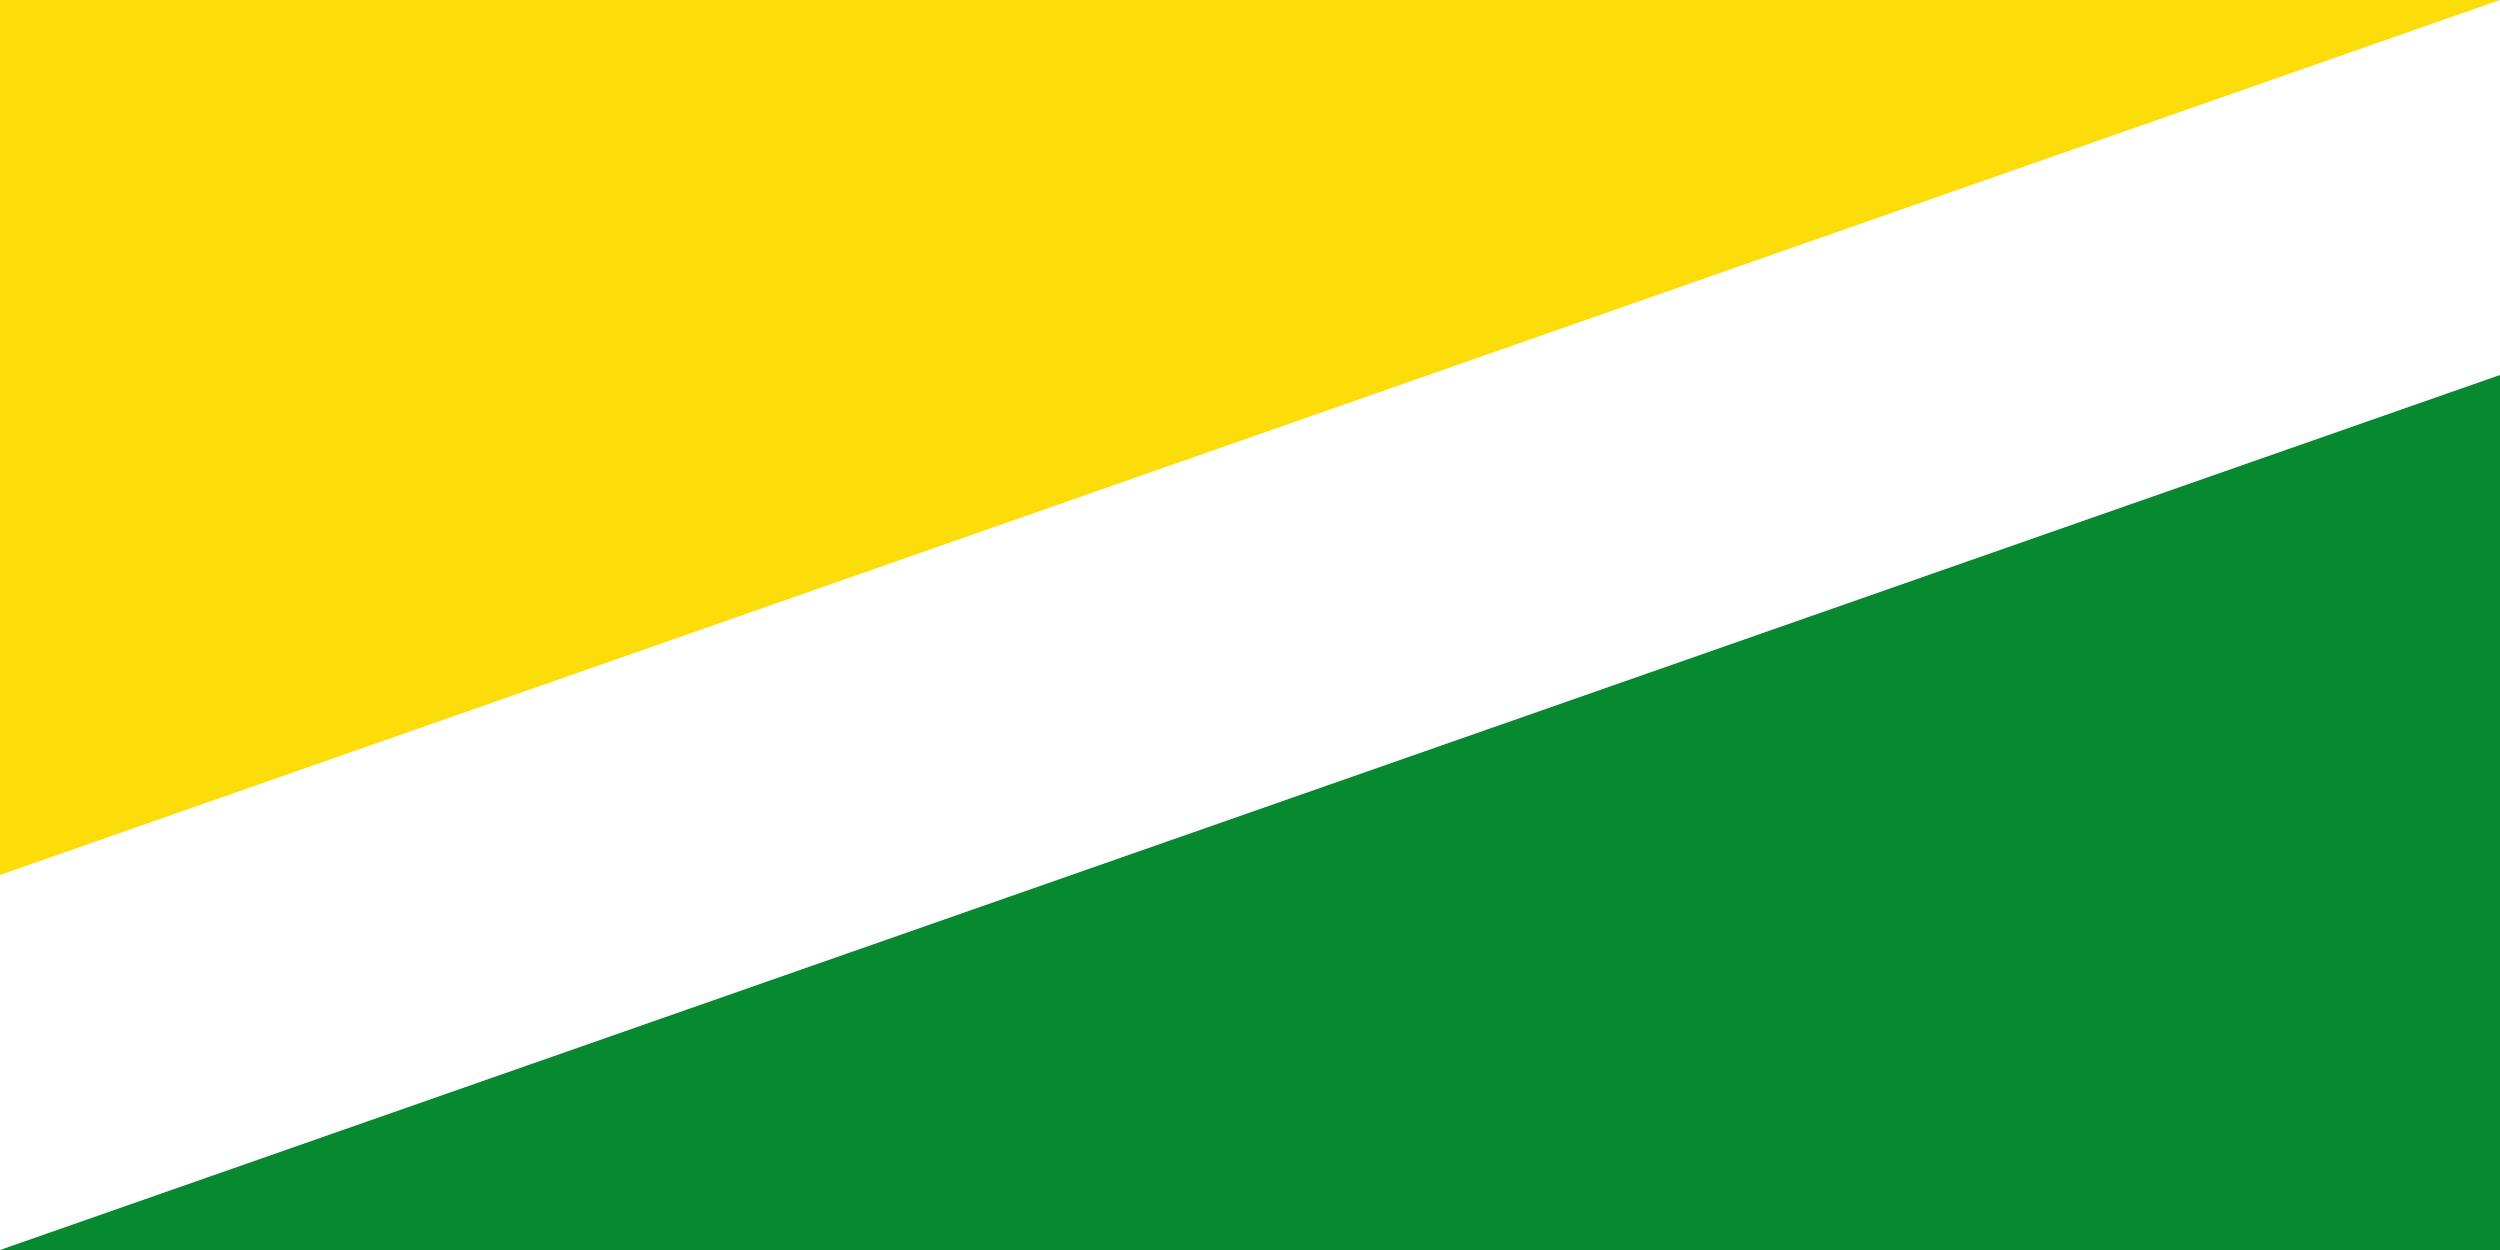
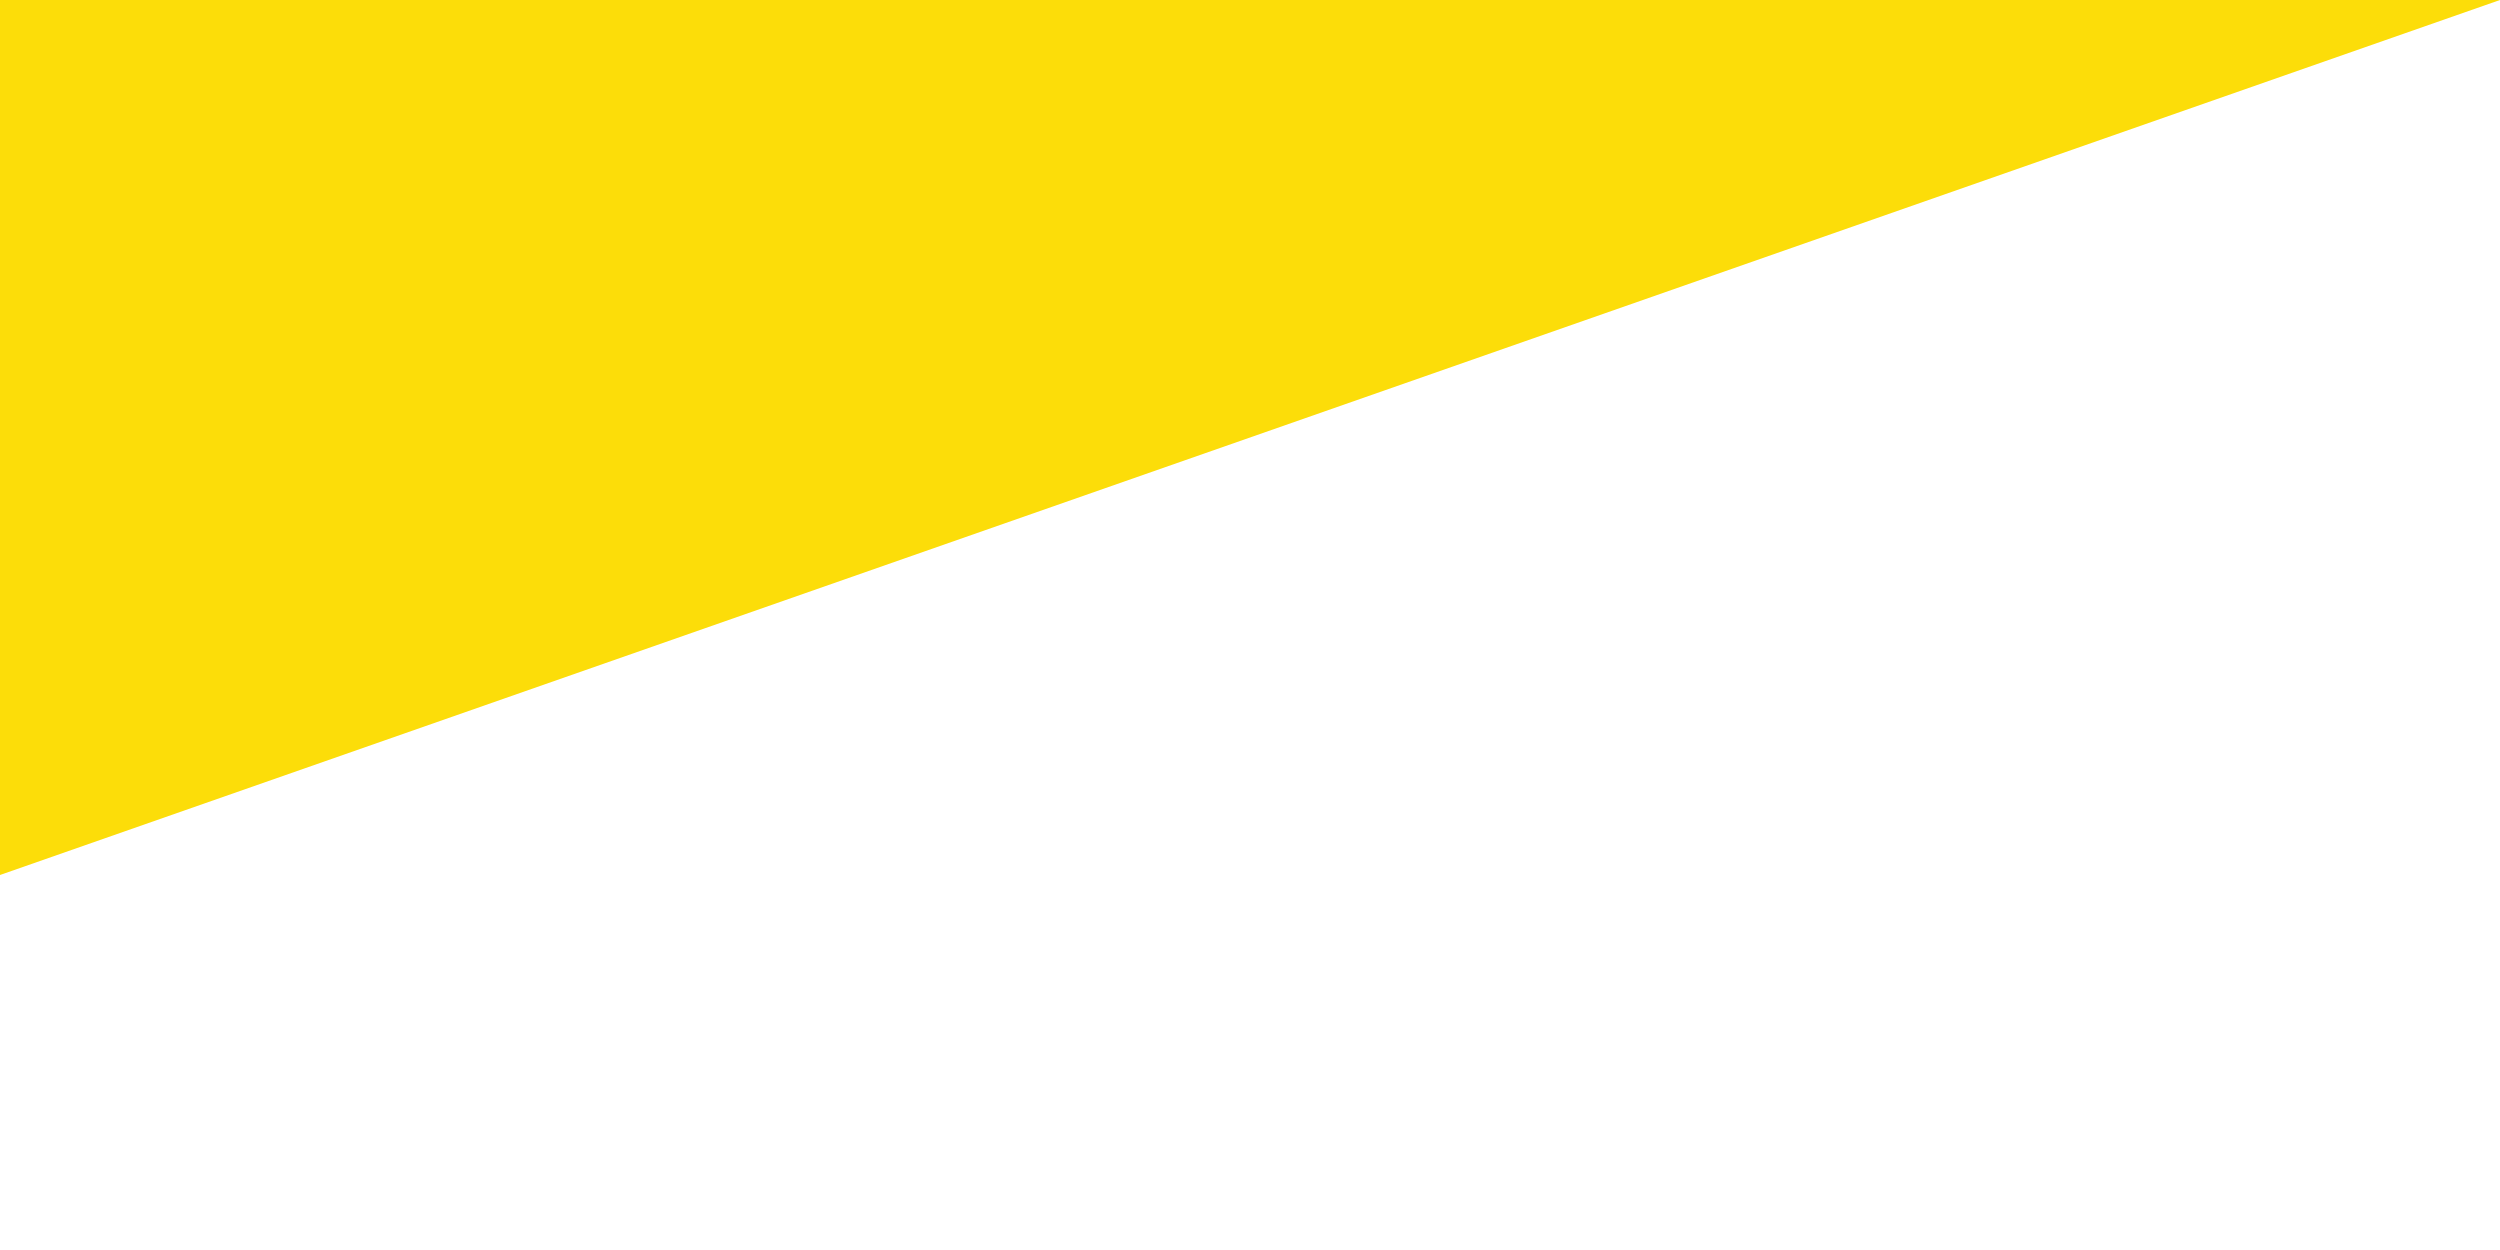
<svg xmlns="http://www.w3.org/2000/svg" xmlns:ns1="http://www.inkscape.org/namespaces/inkscape" xmlns:ns2="http://sodipodi.sourceforge.net/DTD/sodipodi-0.dtd" width="1000" height="500" id="svg2941" version="1.1" ns1:version="0.47 r22583" ns2:docname="Documento nuevo 2">
  <rect width="100%" height="100%" fill="#333333" stroke="none" />
  <defs id="defs2943">
    <ns1:perspective ns2:type="inkscape:persp3d" ns1:vp_x="0 : 526.18109 : 1" ns1:vp_y="0 : 1000 : 0" ns1:vp_z="744.09448 : 526.18109 : 1" ns1:persp3d-origin="372.04724 : 350.78739 : 1" id="perspective2949" />
  </defs>
  <ns2:namedview id="base" pagecolor="#ffffff" bordercolor="#666666" borderopacity="1.0" ns1:pageopacity="0.0" ns1:pageshadow="2" ns1:zoom="0.5" ns1:cx="350" ns1:cy="294.57177" ns1:document-units="px" ns1:current-layer="layer1" showgrid="false" ns1:window-width="1024" ns1:window-height="538" ns1:window-x="-8" ns1:window-y="-8" ns1:window-maximized="1" />
  <g ns1:label="Capa 1" ns1:groupmode="layer" id="layer1" transform="translate(0,-552.362)">
    <rect style="fill:#ffffff;fill-opacity:1;stroke:none" id="rect2955" width="1000" height="500" x="0" y="0" transform="translate(0,552.362)" rx="8.8817842e-16" ry="8.8817794e-16" />
    <path style="fill:#fcdd09;stroke:none;stroke-width:1px;stroke-linecap:butt;stroke-linejoin:miter;stroke-opacity:1" d="M 0,0 1000,0 0,350 0,0 z" id="path2957" transform="translate(0,552.362)" />
-     <path style="fill:#078930;stroke:none;stroke-width:1px;stroke-linecap:butt;stroke-linejoin:miter;stroke-opacity:1" d="M 0,500 1000,150 1000,500 0,500 z" id="path2959" transform="translate(0,552.362)" />
  </g>
</svg>